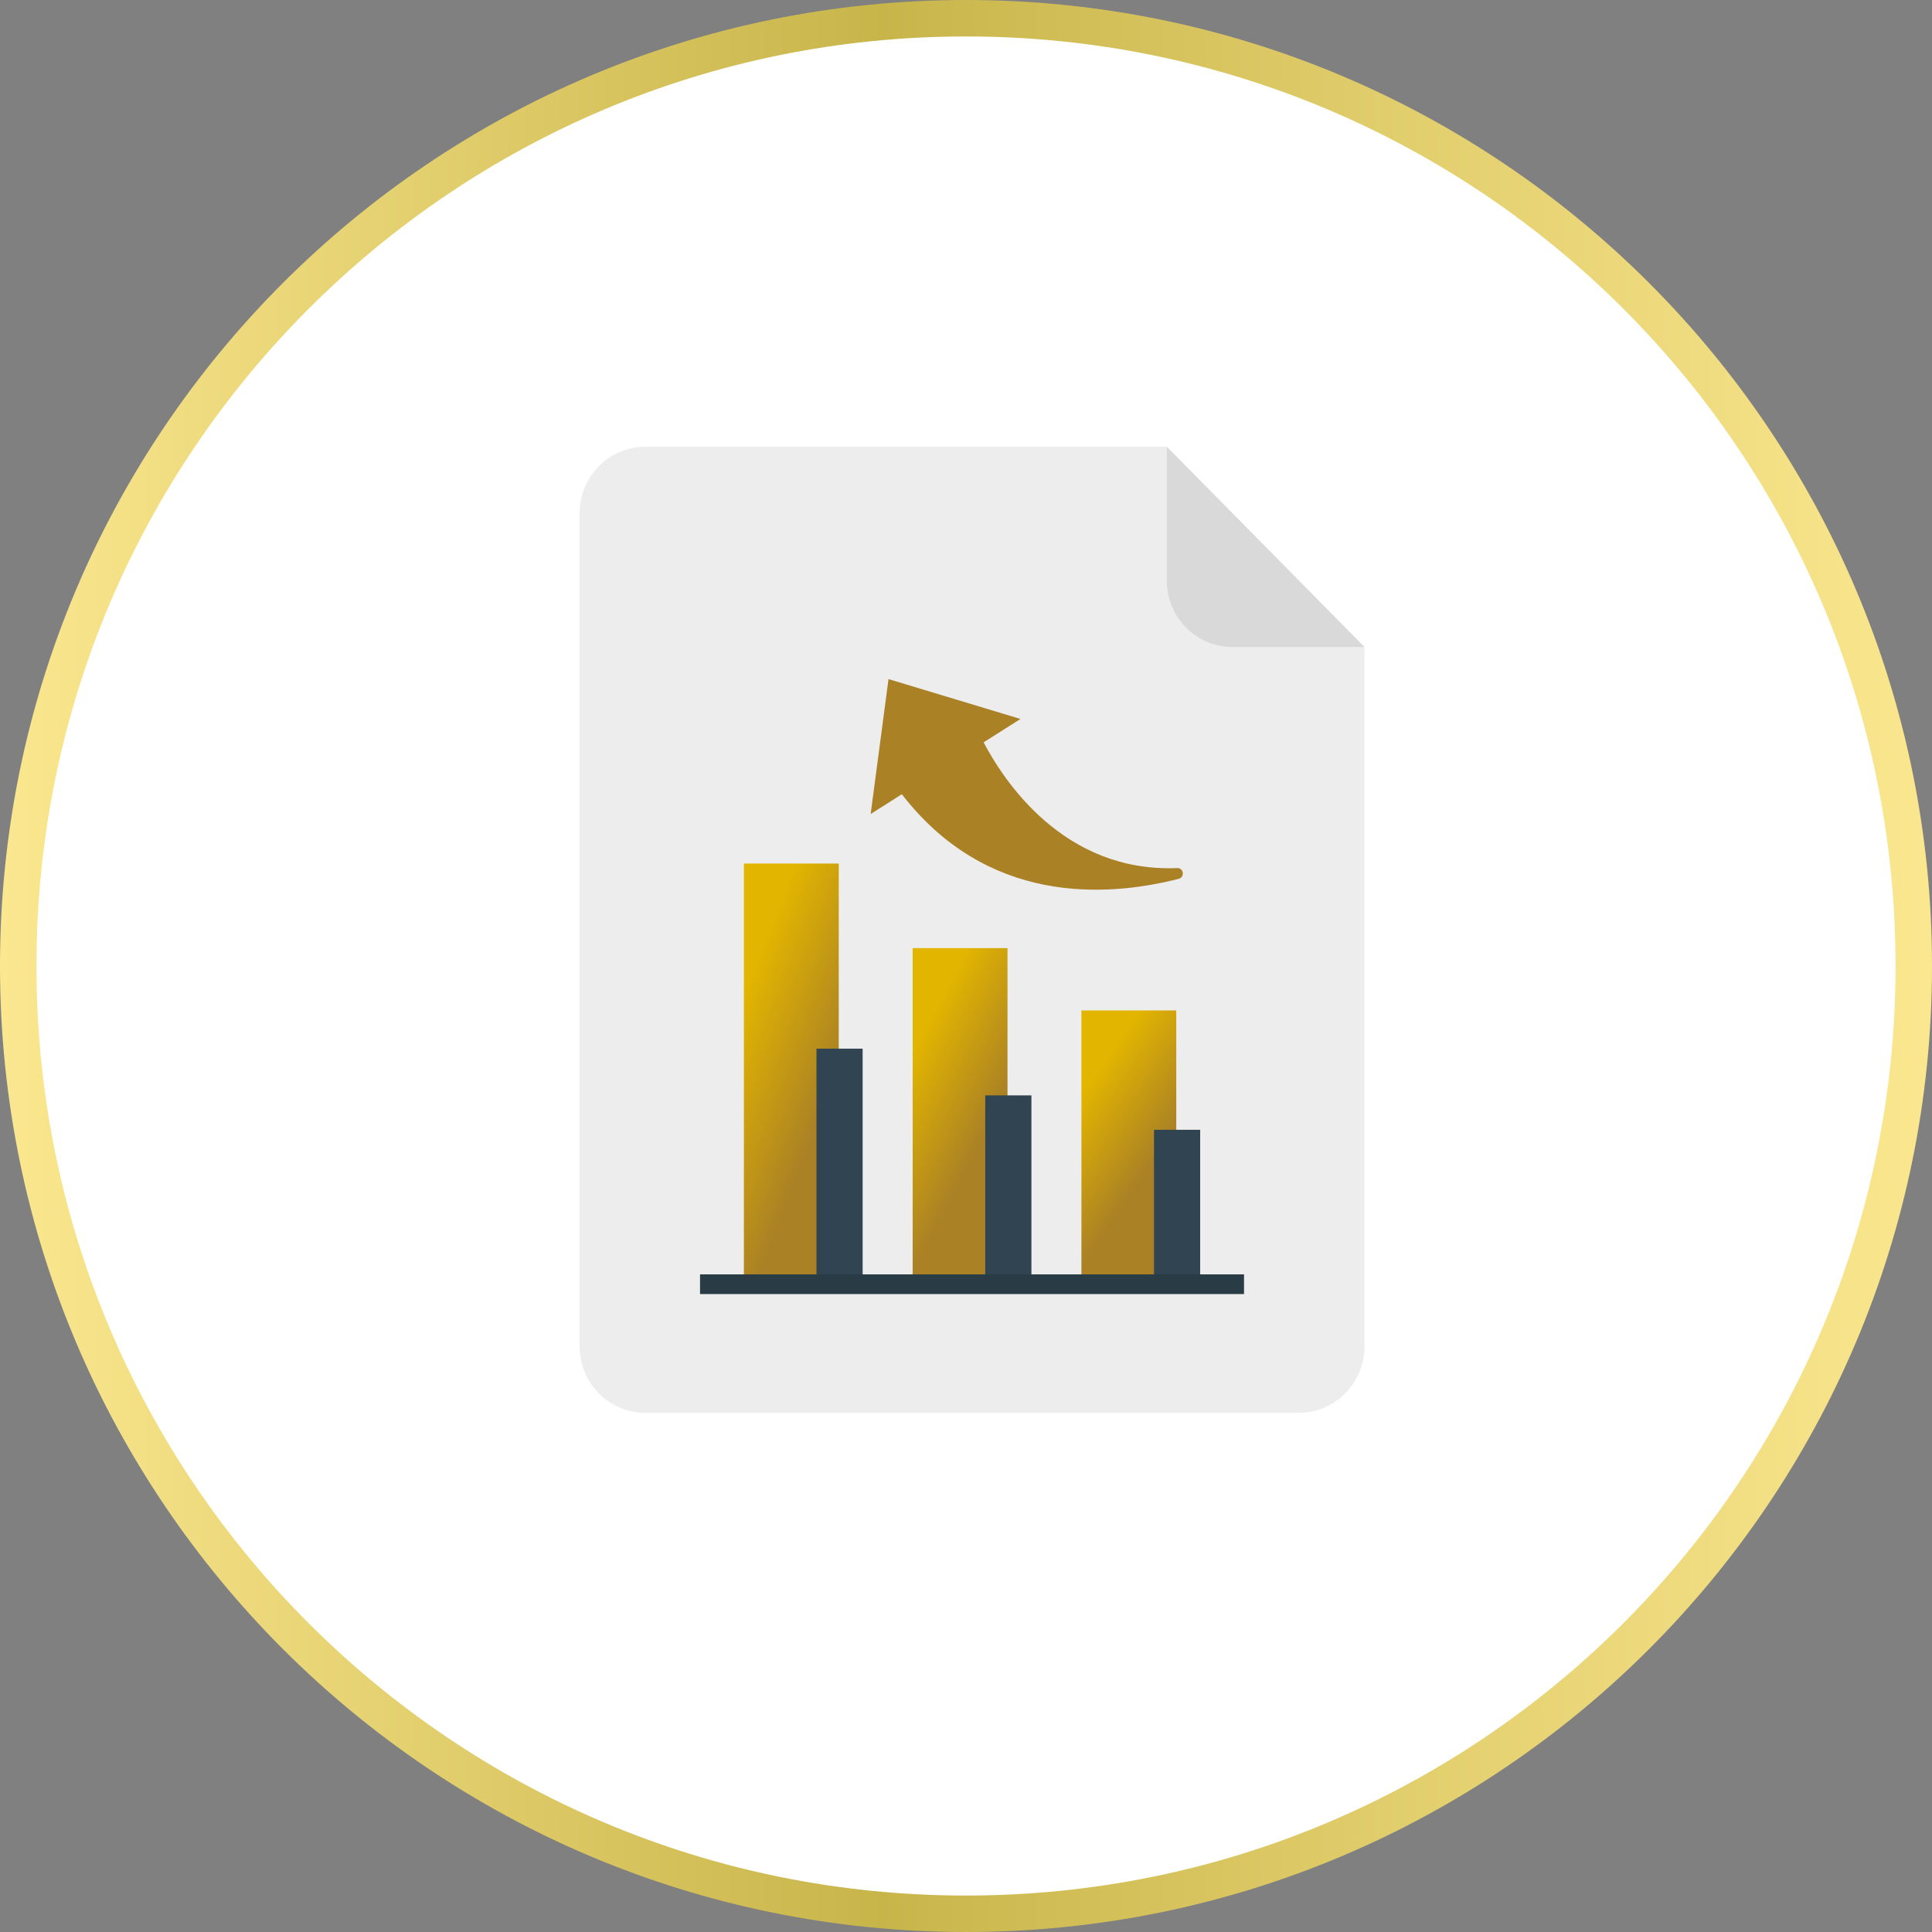
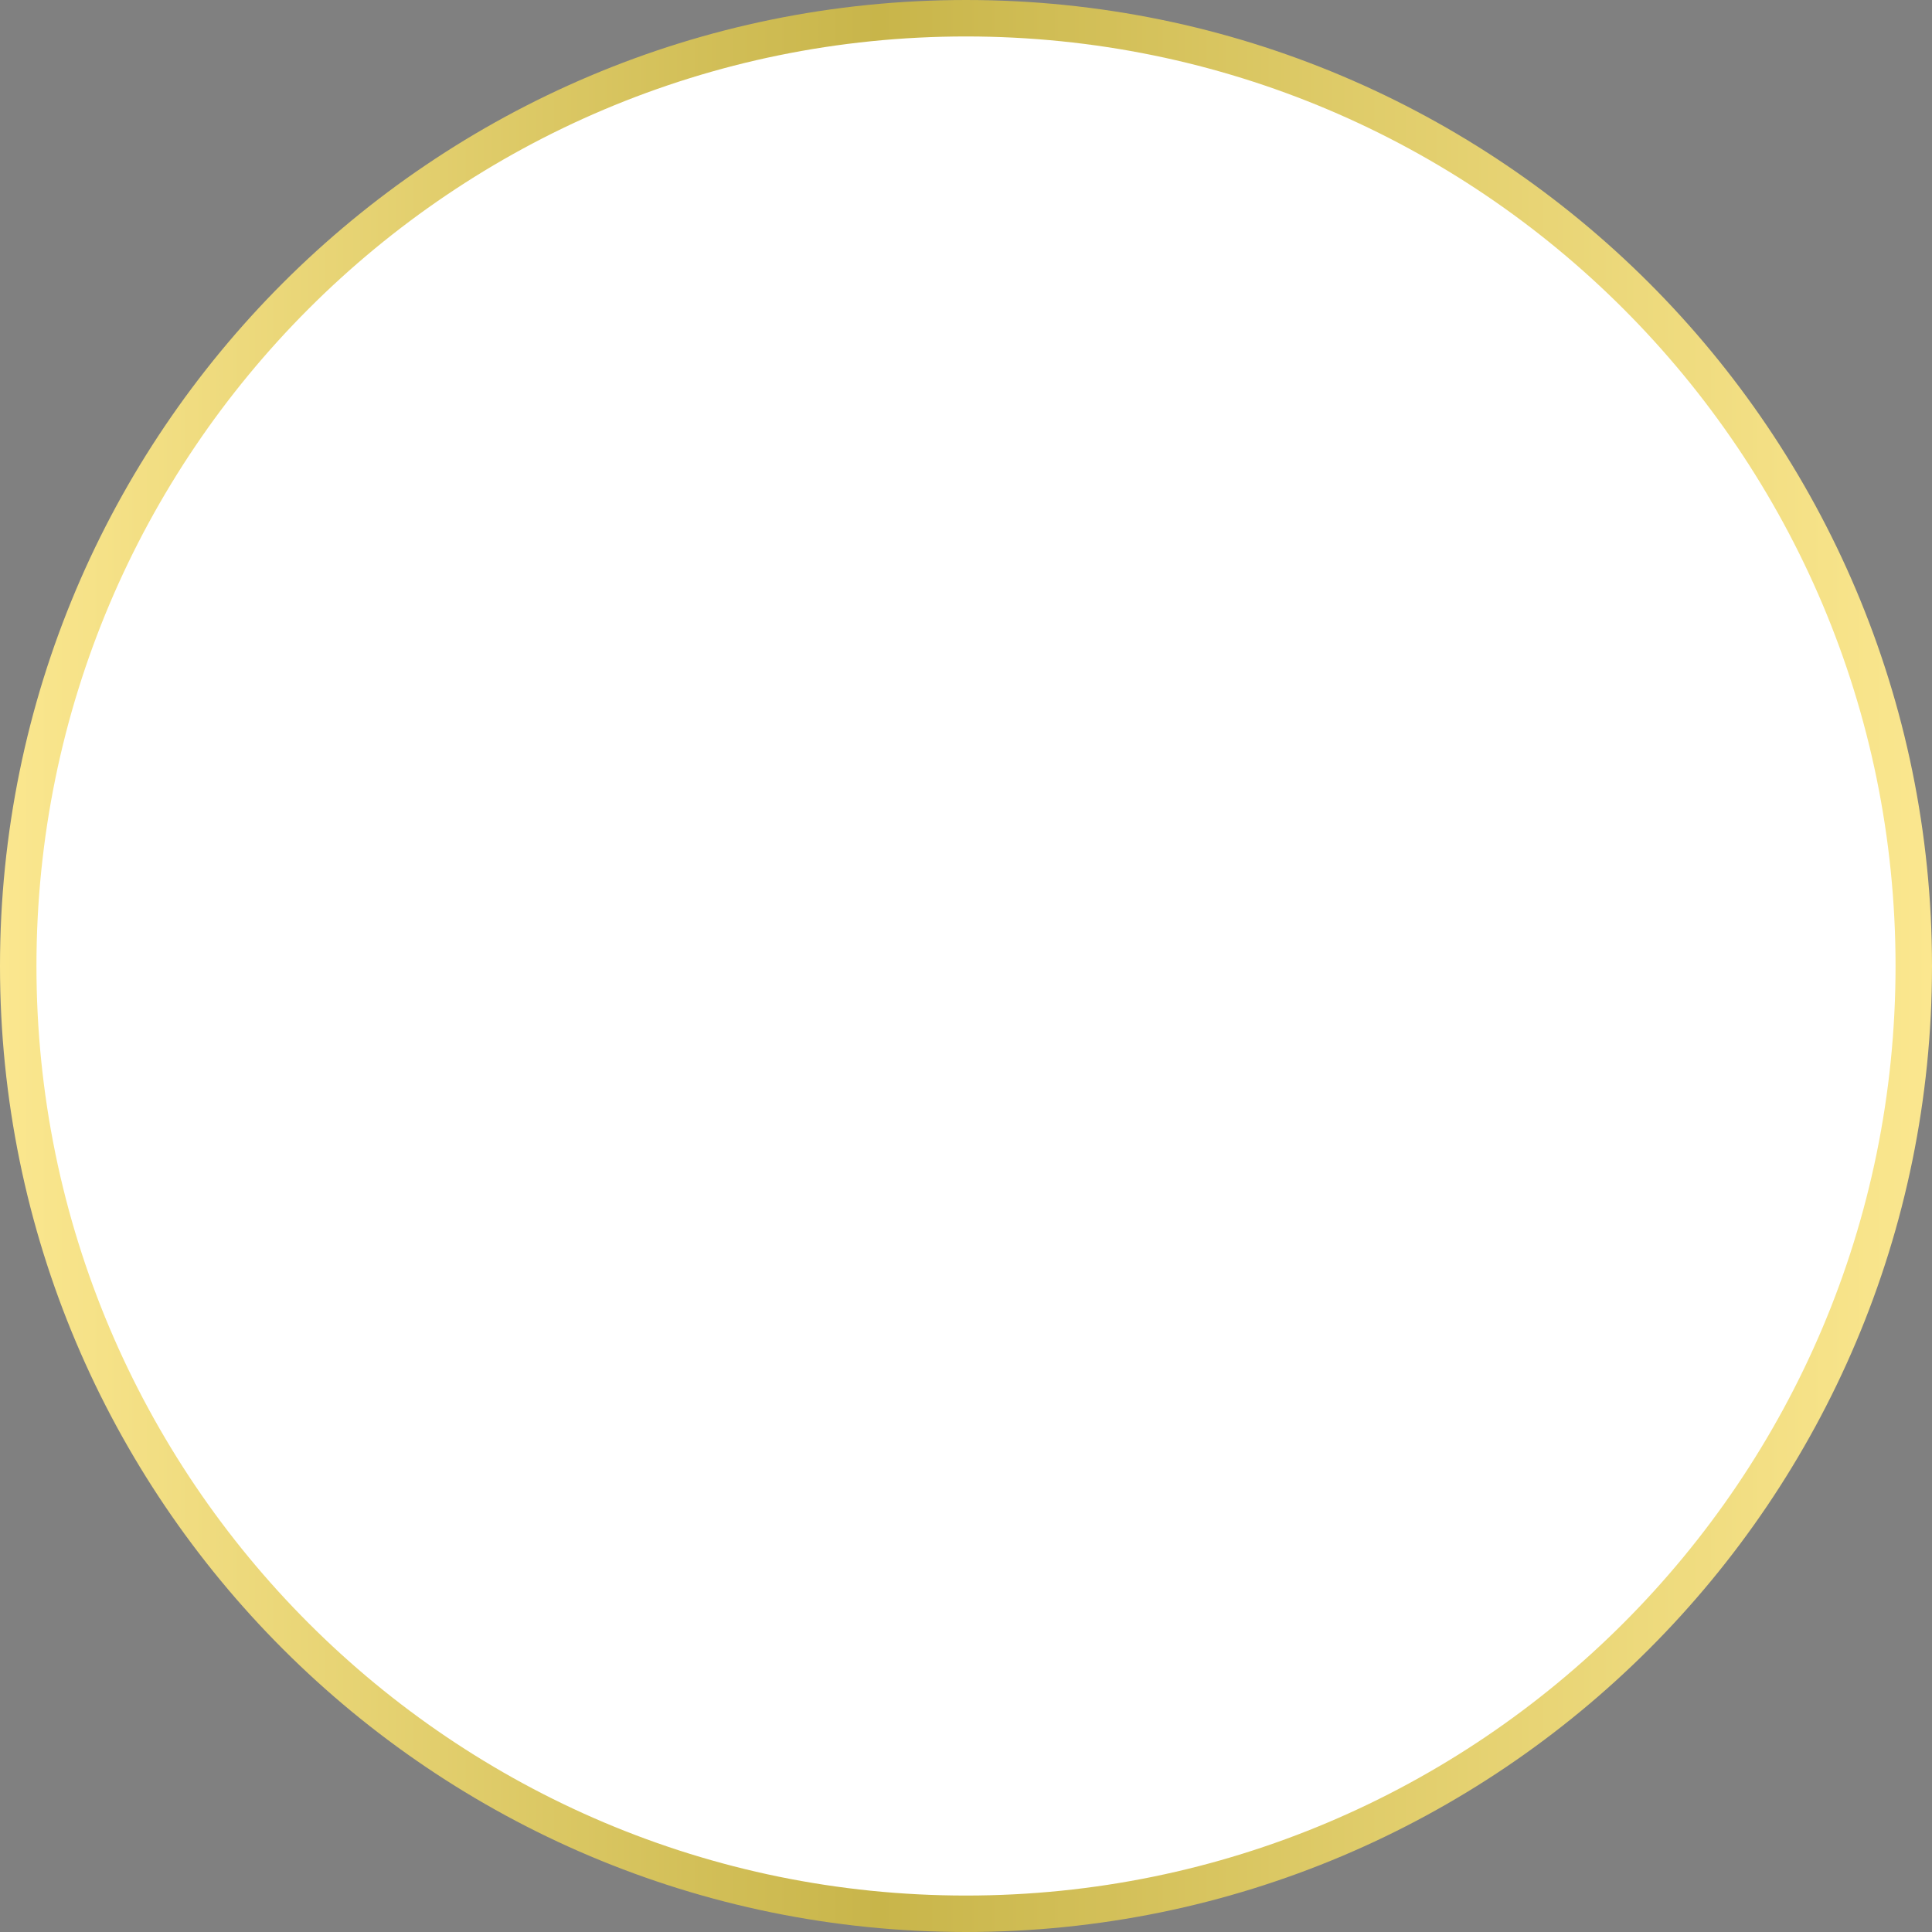
<svg xmlns="http://www.w3.org/2000/svg" width="106" height="106" fill="none">
  <rect width="100%" height="100%" fill="#808080" stroke="none" />
  <path fill="#fff" stroke="url(#a)" stroke-width="2" d="M105 53c0 28.719-23.281 52-52 52S1 81.719 1 53 24.281 1 53 1s52 23.281 52 52Z" />
  <g clip-path="url(#b)">
    <path fill="#EDEDED" d="M64.019 24.513H35.395c-1.985 0-3.595 1.63-3.595 3.642V73.87c0 2.012 1.61 3.643 3.595 3.643h35.87c1.986 0 3.596-1.631 3.596-3.643V35.498z" />
-     <path fill="#D9D9D9" d="M67.614 35.498h7.247L64.019 24.514v7.342c0 2.011 1.61 3.642 3.595 3.642v.002Z" />
    <path fill="#AA8125" d="M49.48 43.576c4.655 6.023 11.123 5.678 15.189 4.642.347-.089.274-.608-.085-.592-6.217.26-9.52-4.803-10.617-6.897l2.022-1.283-7.24-2.187-.98 7.403z" />
    <path fill="url(#c)" d="M40.814 47.378h5.204v22.686h-5.204z" />
    <path fill="#304551" d="M44.796 57.535h2.533v12.53h-2.533z" />
    <path fill="url(#d)" d="M50.073 52.019h5.204v18.046h-5.204V52.02Z" />
    <path fill="#304551" d="M54.056 60.098h2.533v9.966h-2.533z" />
    <path fill="url(#e)" d="M59.333 55.438h5.203v14.626h-5.203z" />
    <path fill="#304551" d="M63.315 61.986h2.533v8.08h-2.533z" />
-     <path fill="#293B44" d="M38.408 69.919h29.846v1.08H38.408z" />
  </g>
  <defs>
    <linearGradient id="a" x1="0" x2="106" y1="53" y2="53" gradientUnits="userSpaceOnUse">
      <stop stop-color="#FBE78F" />
      <stop offset=".455" stop-color="#C8B54A" />
      <stop offset="1" stop-color="#FBE78F" />
    </linearGradient>
    <linearGradient id="c" x1="40.867" x2="46.793" y1="54.441" y2="56.771" gradientUnits="userSpaceOnUse">
      <stop stop-color="#E2B500" />
      <stop offset="1" stop-color="#AA8125" />
    </linearGradient>
    <linearGradient id="d" x1="50.127" x2="55.084" y1="57.637" y2="60.212" gradientUnits="userSpaceOnUse">
      <stop stop-color="#E2B500" />
      <stop offset="1" stop-color="#AA8125" />
    </linearGradient>
    <linearGradient id="e" x1="59.386" x2="63.78" y1="59.991" y2="62.984" gradientUnits="userSpaceOnUse">
      <stop stop-color="#E2B500" />
      <stop offset="1" stop-color="#AA8125" />
    </linearGradient>
    <clipPath id="b">
-       <path fill="#fff" d="M31.8 24.513h43.063v53H31.8z" />
-     </clipPath>
+       </clipPath>
  </defs>
</svg>